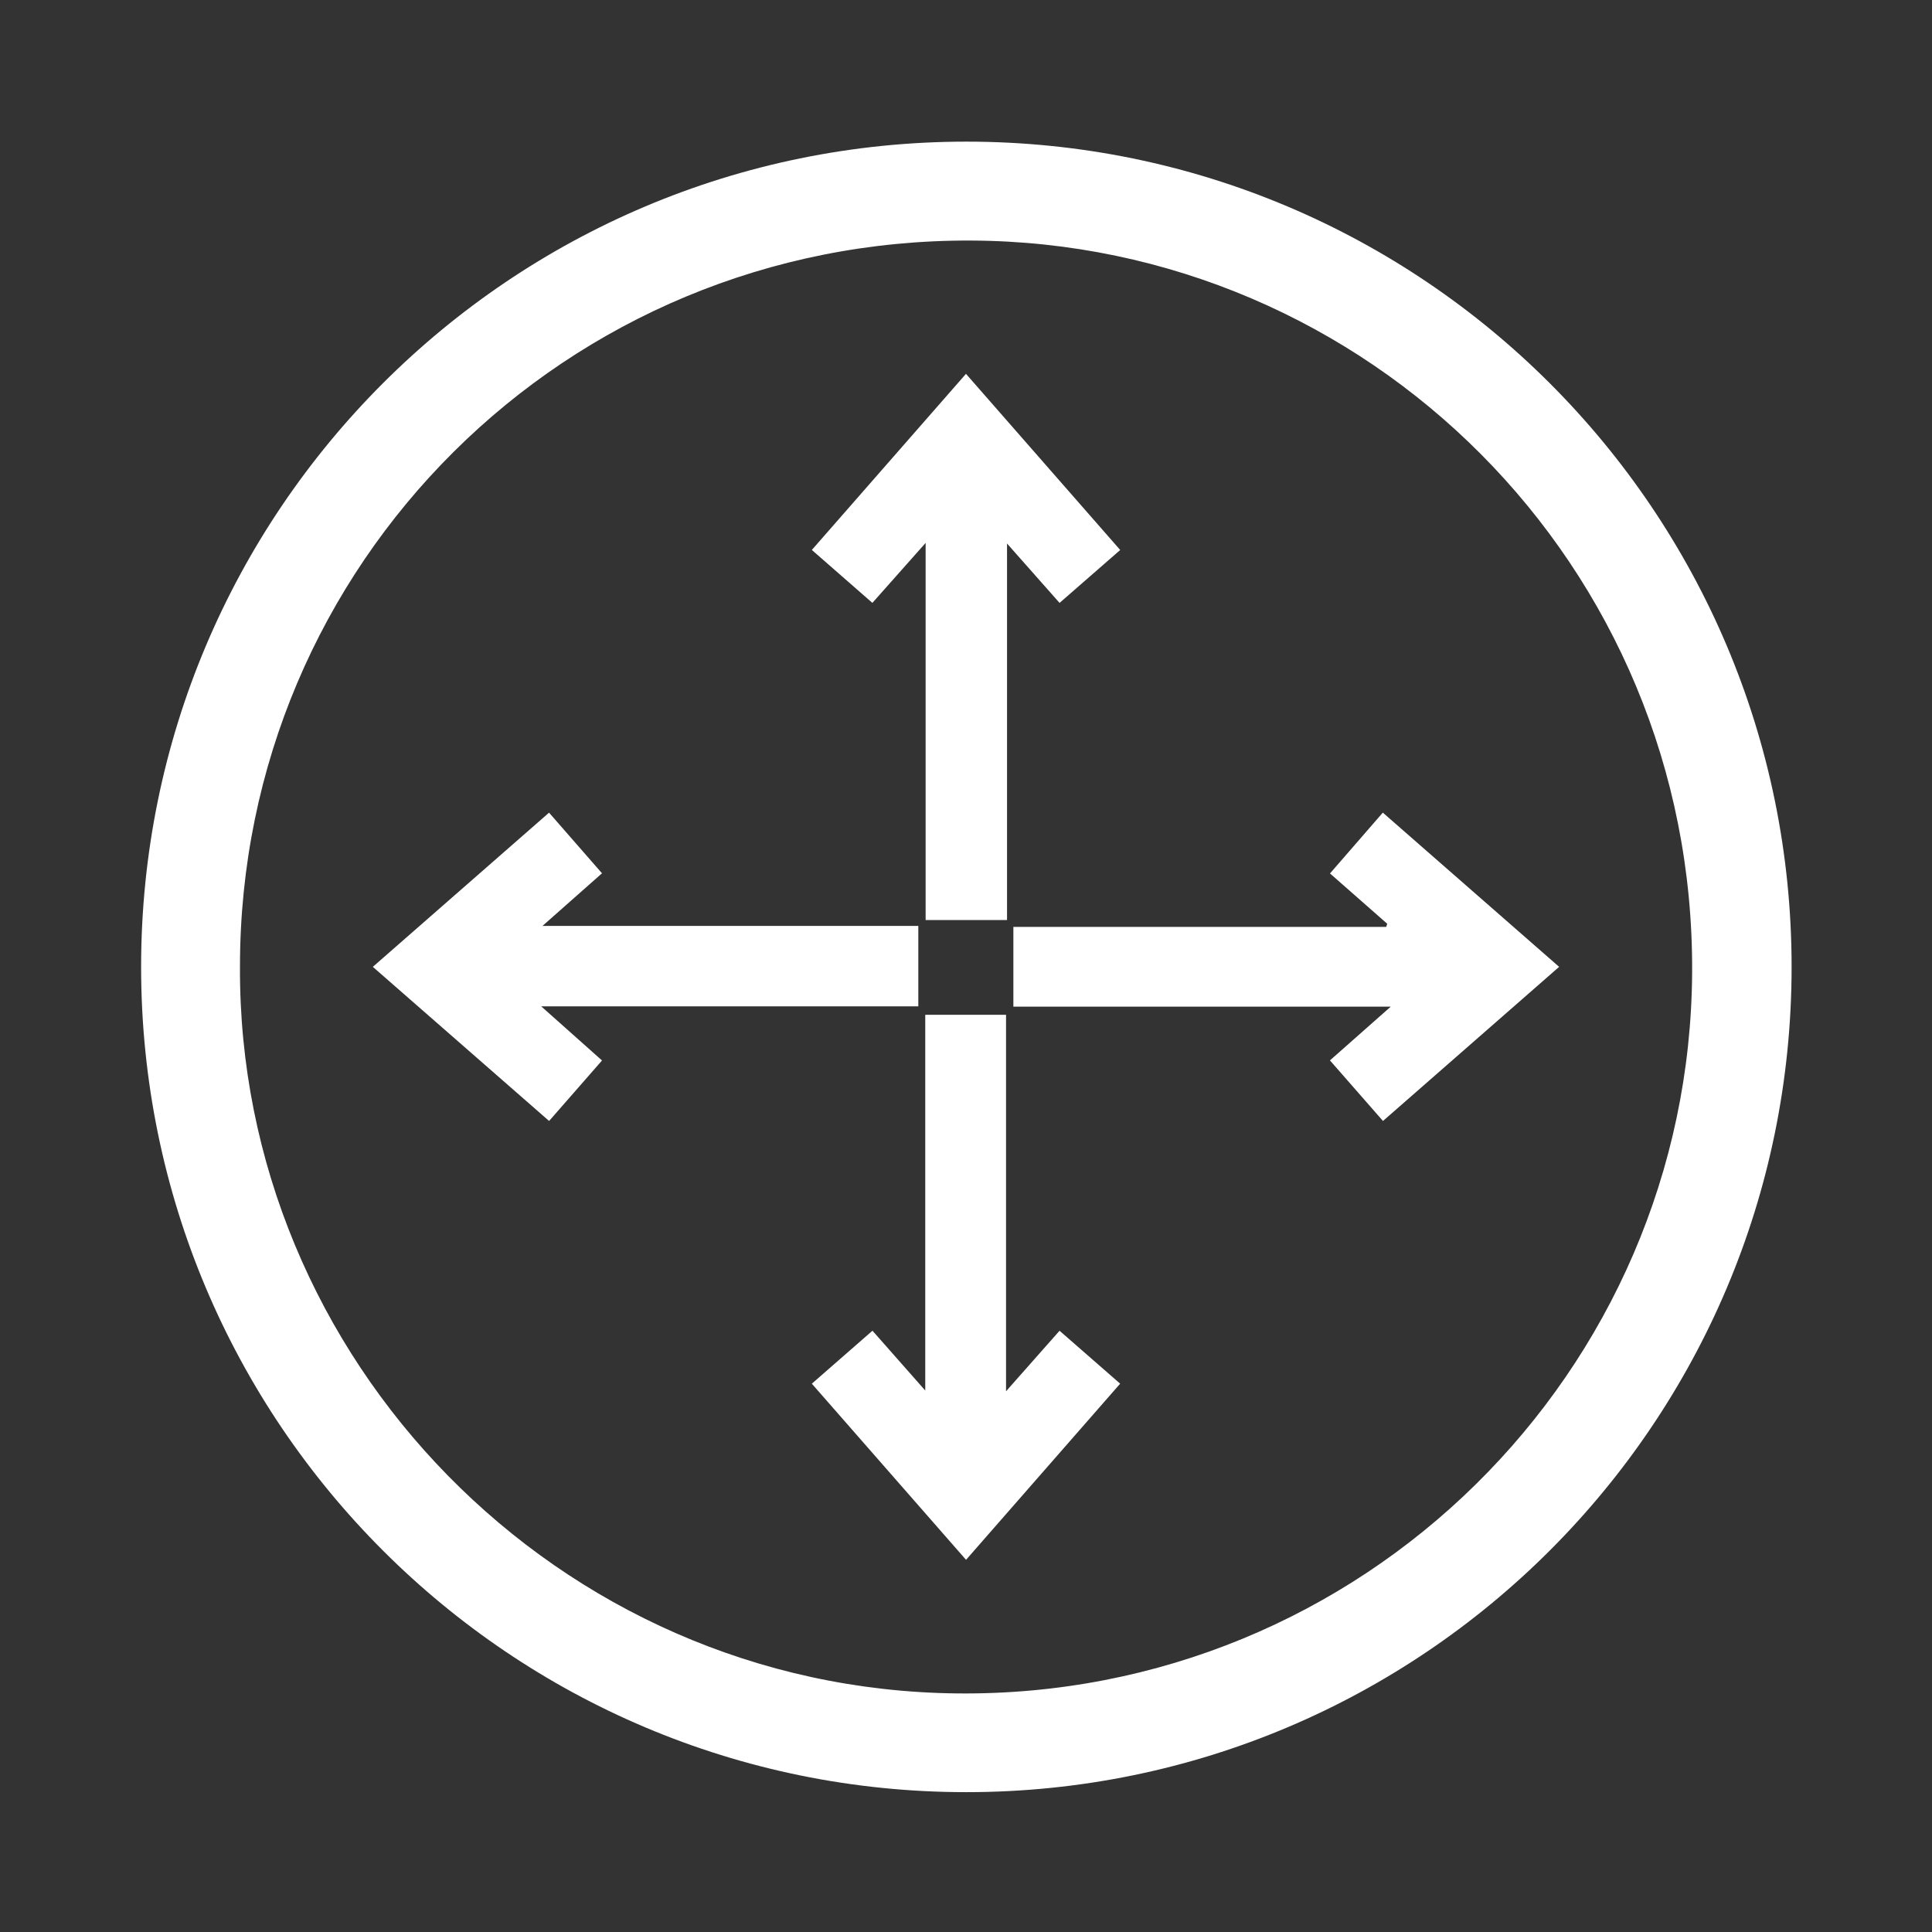
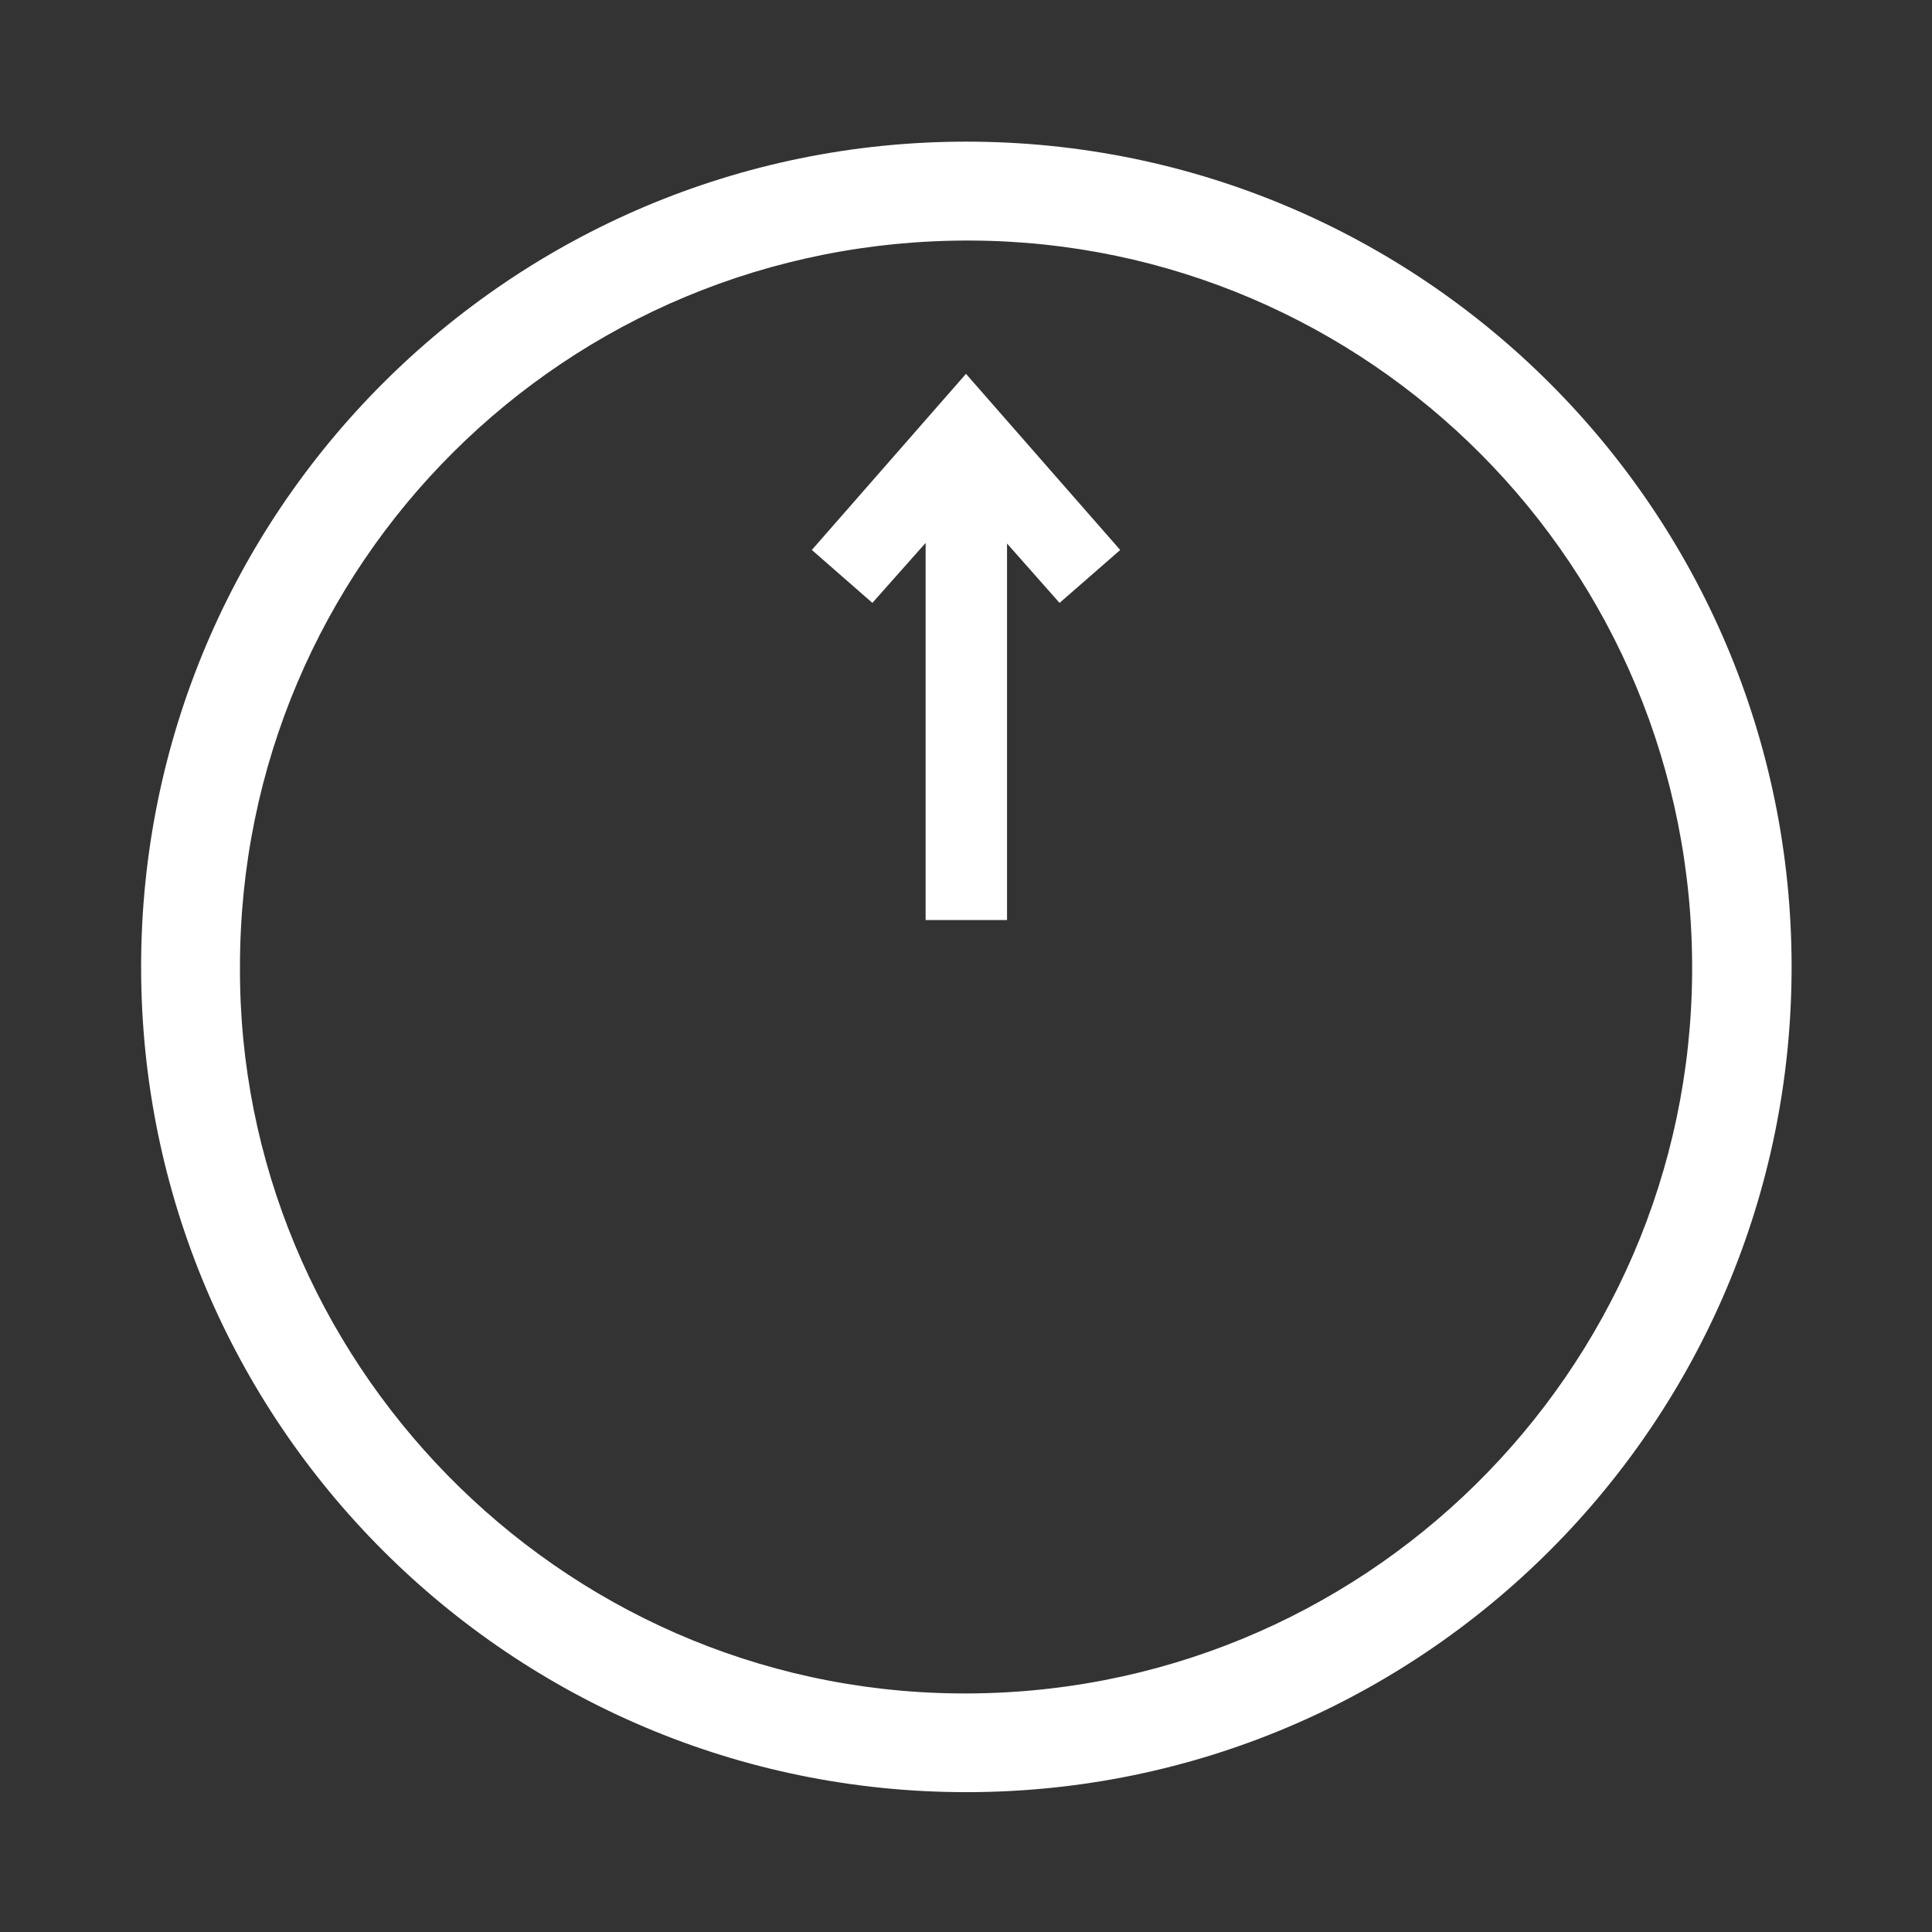
<svg xmlns="http://www.w3.org/2000/svg" version="1.1" id="Layer_1" x="0px" y="0px" width="514px" height="514px" viewBox="0 0 514 514" enable-background="new 0 0 514 514" xml:space="preserve">
  <rect x="0" y="0" width="514" height="514" fill="#333333" stroke="none" />
  <path fill="#FFFFFF" d="M257.094,37.683c-121.253,0-219.552,98.297-219.552,219.551c0,121.264,98.299,219.561,219.552,219.561  s219.554-98.297,219.554-219.561C476.648,135.98,378.348,37.683,257.094,37.683 M254.637,450.527  c-106.417-1.111-191.34-89.038-190.793-193.408c0.004-107.105,86.746-193.621,194.556-193.12  c105.354,0.479,192.345,86.264,191.784,194.571C449.641,365.09,362.393,451.651,254.637,450.527" />
-   <path fill="#FFFFFF" d="M244.313,267.726V246.33h-99.979c5.61-4.958,10.627-9.398,15.825-13.996  c-4.807-5.514-9.394-10.756-14.088-16.129c-15.715,13.754-31.156,27.258-46.883,41.021c15.822,13.829,31.313,27.376,46.898,41.004  c4.828-5.519,9.283-10.611,14.077-16.097c-5.312-4.725-10.359-9.216-16.187-14.407H244.313z" />
-   <path fill="#FFFFFF" d="M367.893,216.196c-4.868,5.611-9.428,10.853-14.055,16.181c5.297,4.656,10.268,9.025,15.229,13.388  c-0.089,0.281-0.187,0.56-0.28,0.836h-99.183v21.218H370c-5.826,5.148-10.916,9.649-16.175,14.293  c4.801,5.483,9.372,10.705,14.11,16.117c15.746-13.785,31.172-27.276,46.864-41.004  C399.022,243.425,383.529,229.874,367.893,216.196" />
-   <path fill="#FFFFFF" d="M267.653,370.142V269.974h-21.494v99.973c-5.099-5.78-9.486-10.751-14.043-15.917  c-5.412,4.725-10.672,9.317-16.131,14.093c13.715,15.659,27.3,31.182,41.027,46.861c13.811-15.782,27.33-31.24,41.001-46.864  c-5.468-4.763-10.705-9.348-16.125-14.08C277.255,359.284,272.827,364.293,267.653,370.142" />
  <path fill="#FFFFFF" d="M246.258,144.437v4.753v81.482v14.101h21.659v-14.101v-86.07c5.012,5.666,9.389,10.619,13.974,15.798  c5.458-4.768,10.7-9.34,16.135-14.077c-13.755-15.708-27.259-31.138-41.033-46.864c-13.797,15.76-27.308,31.203-41.007,46.851  c5.399,4.717,10.649,9.31,16.107,14.085C236.705,155.196,241.149,150.192,246.258,144.437" />
</svg>